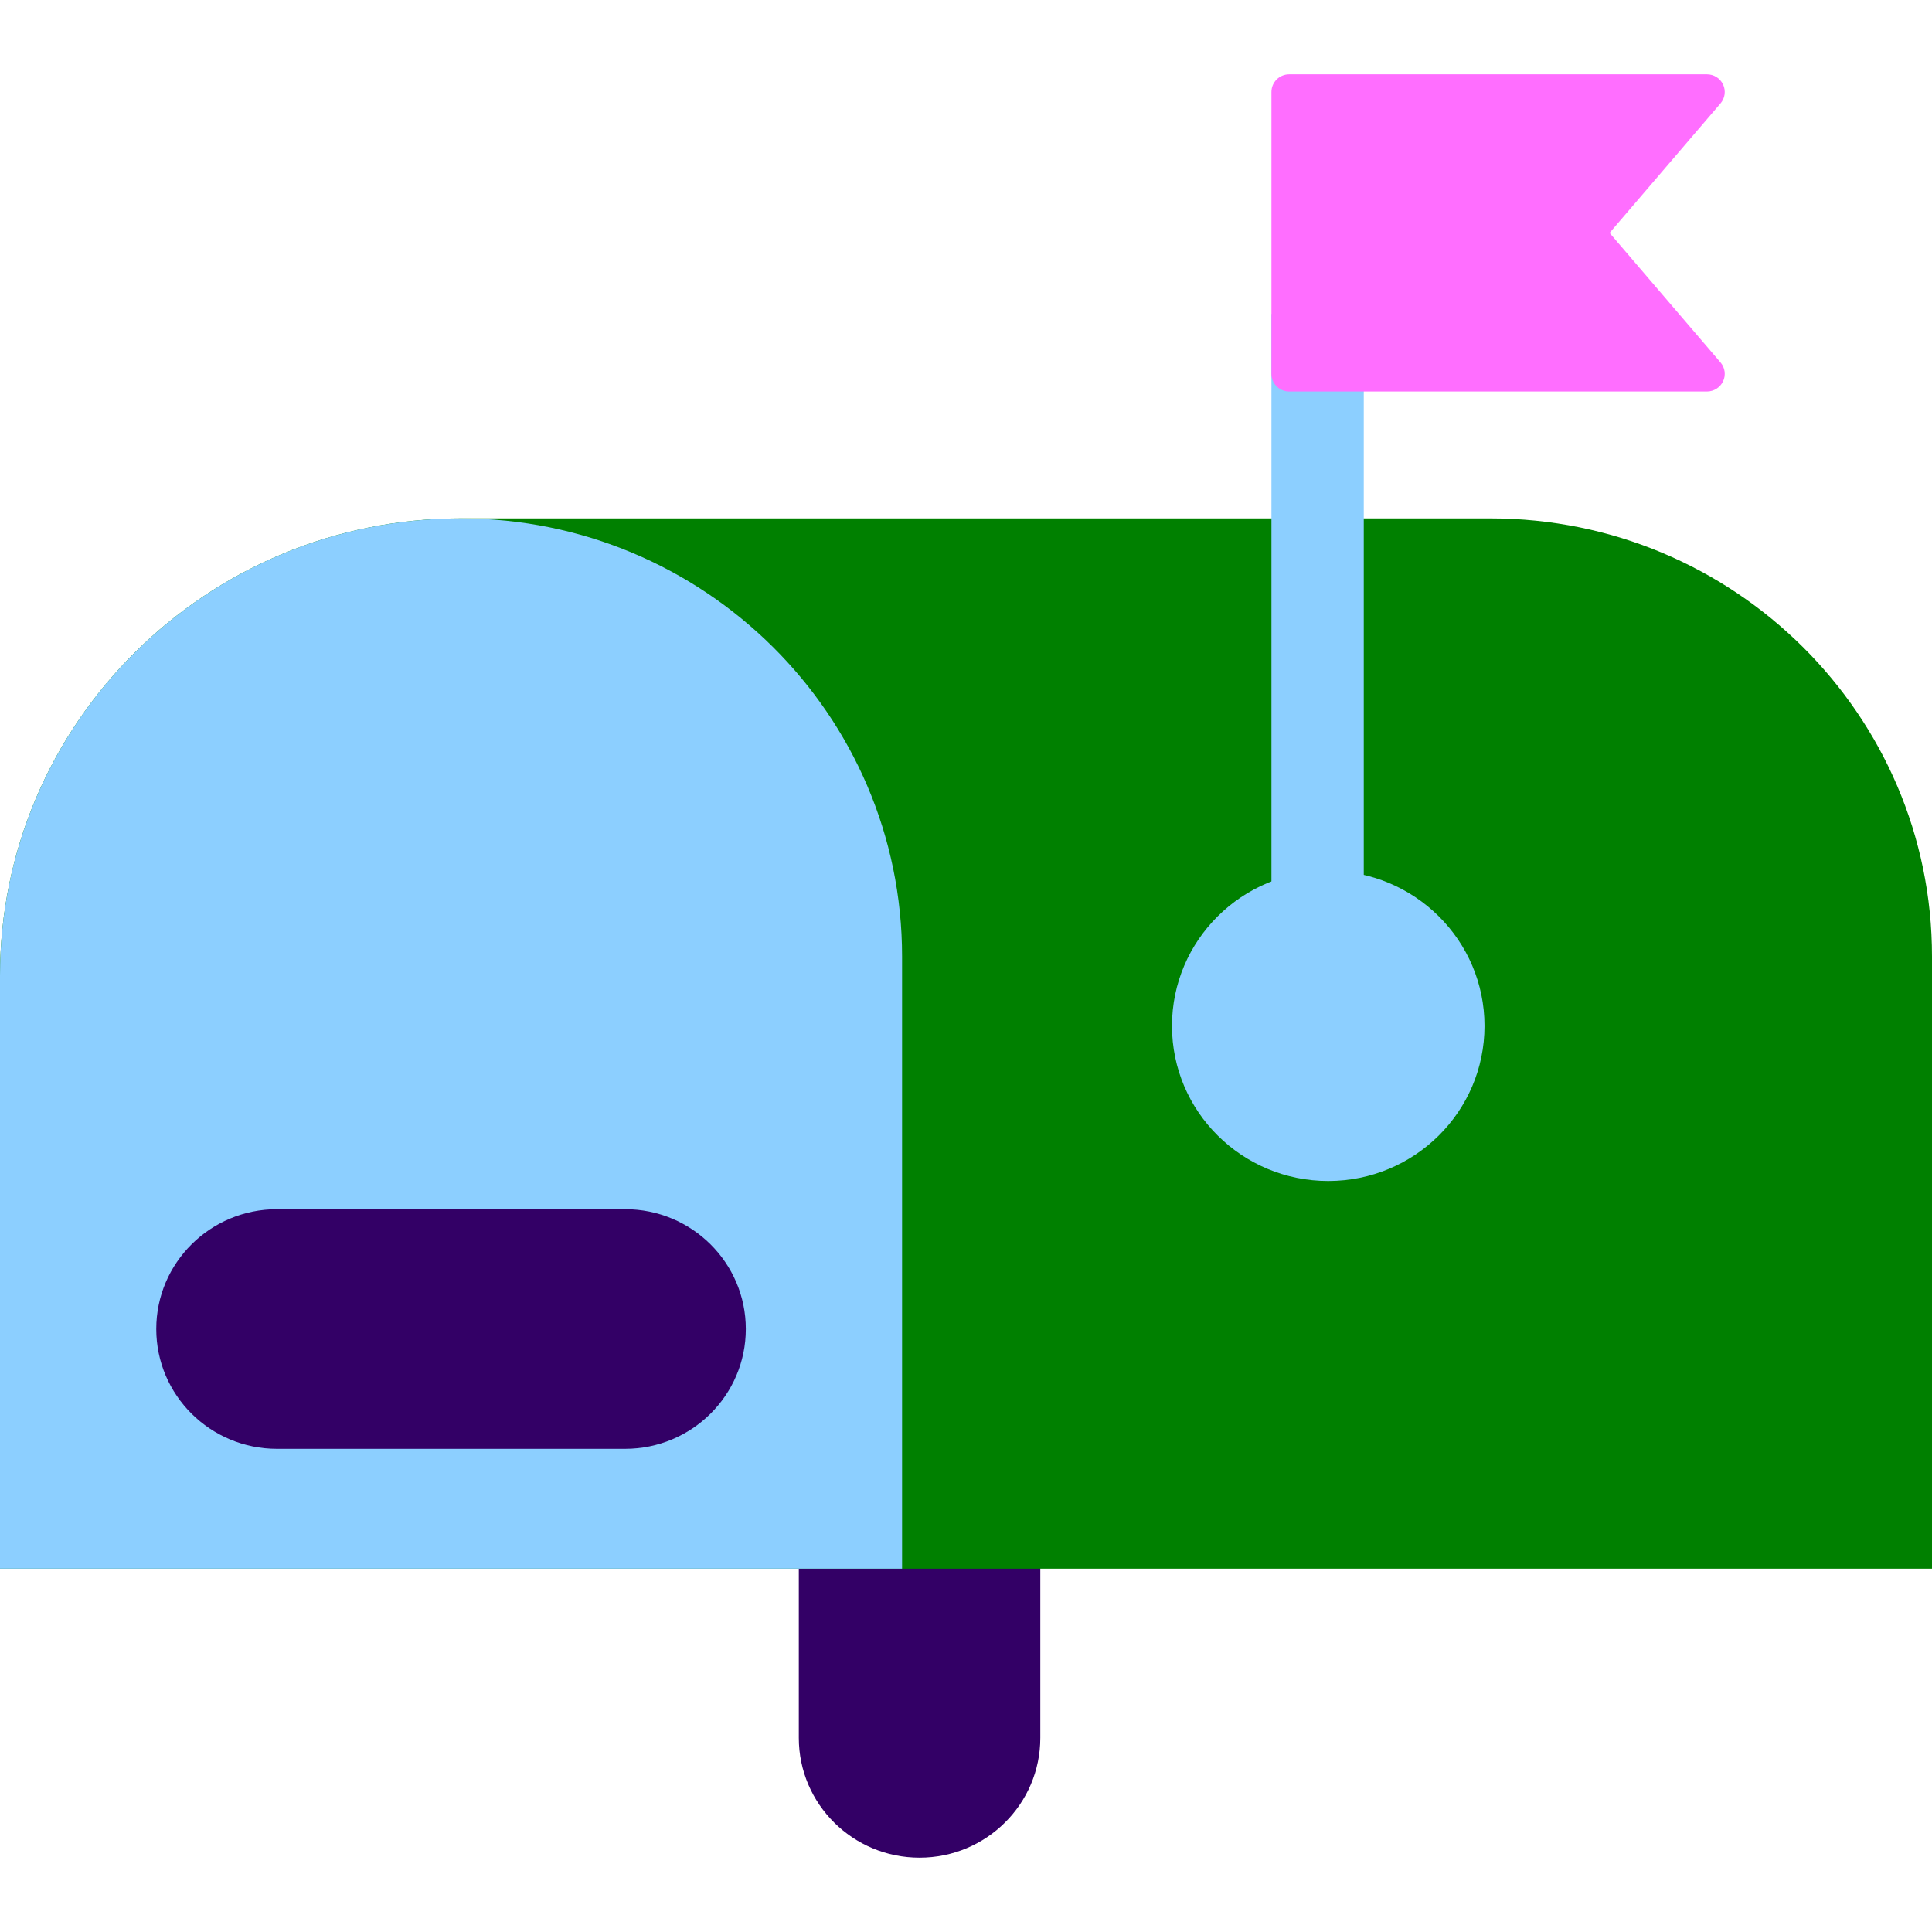
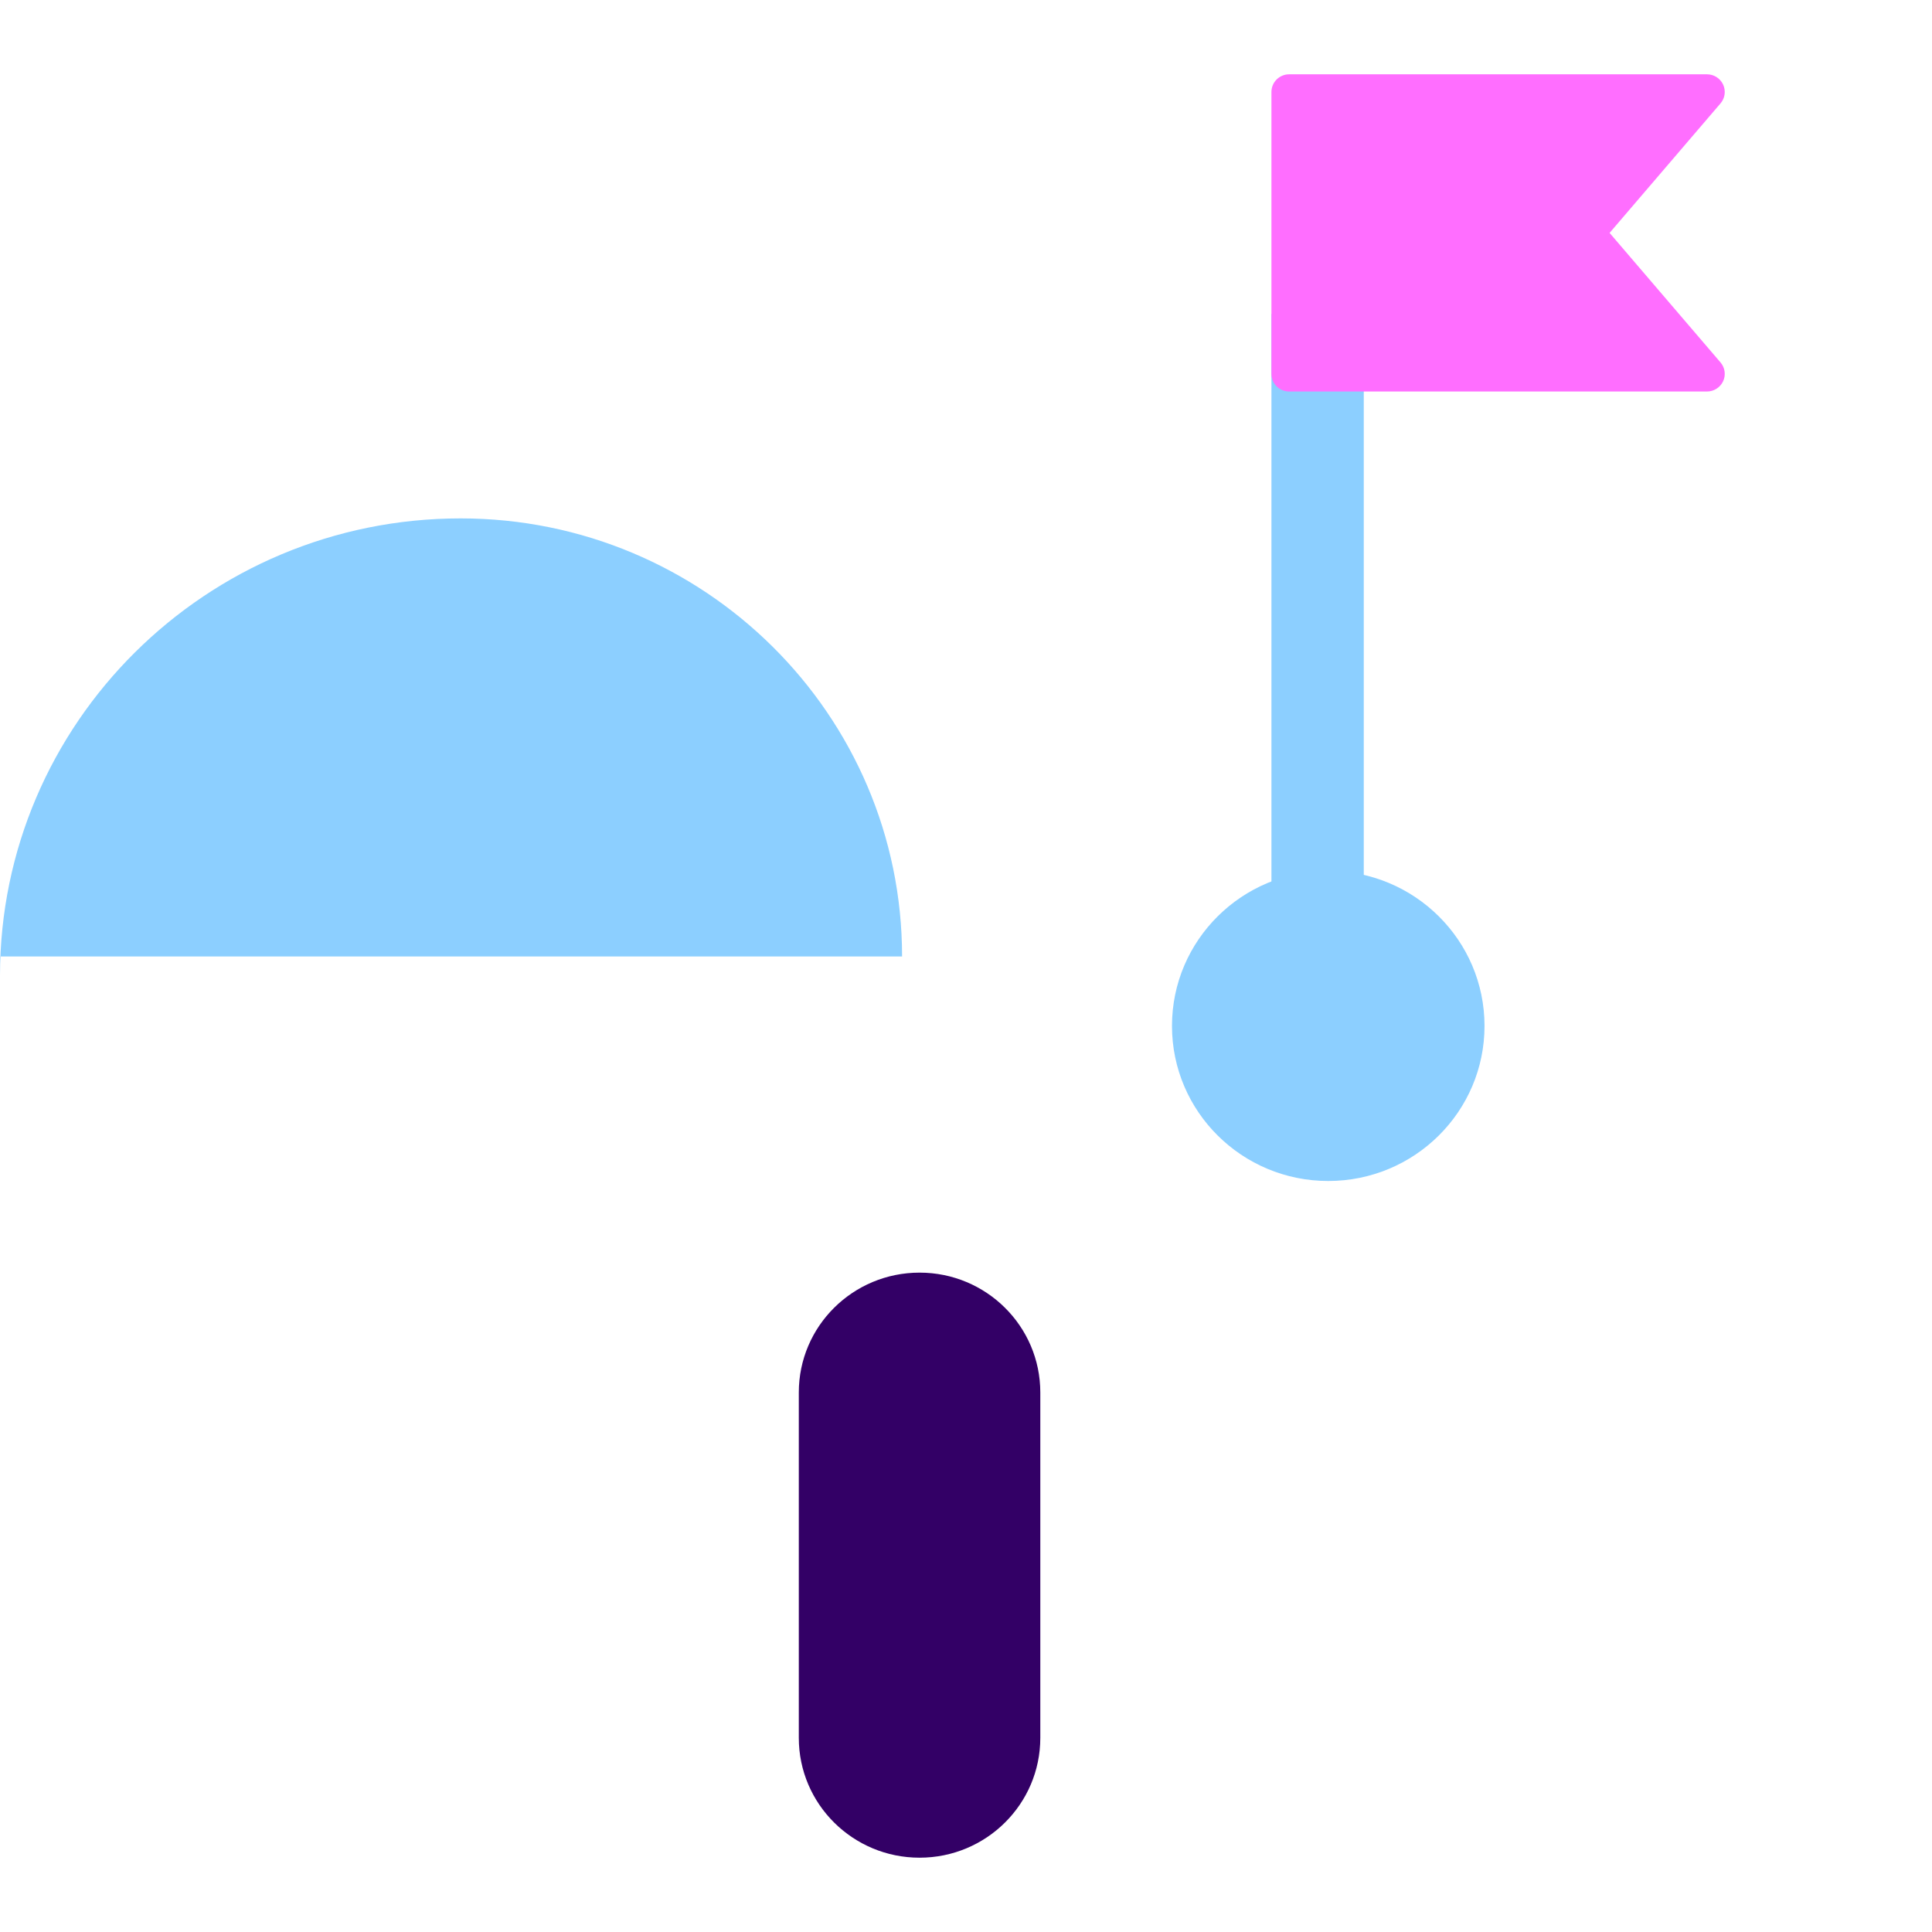
<svg xmlns="http://www.w3.org/2000/svg" width="128" height="128" viewBox="0 0 128 128" fill="none">
  <path d="M68.923 115.138V92.254C68.923 87.869 65.341 84.315 60.923 84.315C56.505 84.315 52.923 87.869 52.923 92.254V115.138C52.923 119.522 56.505 123.077 60.923 123.077C65.341 123.077 68.923 119.522 68.923 115.138Z" fill="#330066" />
-   <path d="M30.518 34.345H98.753C114.894 34.345 128 47.351 128 63.37V103.93H0V64.631C0 47.916 13.675 34.345 30.518 34.345Z" fill="#008000" />
-   <path d="M30.518 34.345C46.659 34.345 59.765 47.351 59.765 63.37V103.93H0V64.631C0 47.916 13.675 34.345 30.518 34.345Z" fill="#8CCFFF" />
+   <path d="M30.518 34.345C46.659 34.345 59.765 47.351 59.765 63.37H0V64.631C0 47.916 13.675 34.345 30.518 34.345Z" fill="#8CCFFF" />
  <path d="M90.353 20.802H84.236V64.701H90.353V20.802Z" fill="#8CCFFF" />
  <path d="M106.64 15.431L113.991 6.847C114.287 6.502 114.353 6.016 114.16 5.6C113.967 5.189 113.553 4.923 113.092 4.923H85.412C84.763 4.923 84.236 5.446 84.236 6.091V24.771C84.236 25.416 84.763 25.939 85.412 25.939H113.092C113.549 25.939 113.967 25.672 114.16 25.261C114.353 24.851 114.287 24.36 113.991 24.015L106.64 15.431Z" fill="#FF6EFF" />
  <path d="M87.999 78.244C93.717 78.244 98.353 73.644 98.353 67.97C98.353 62.296 93.717 57.696 87.999 57.696C82.282 57.696 77.647 62.296 77.647 67.97C77.647 73.644 82.282 78.244 87.999 78.244Z" fill="#8CCFFF" />
-   <path d="M41.412 80.112H18.353C13.935 80.112 10.353 83.666 10.353 88.051C10.353 92.436 13.935 95.99 18.353 95.99H41.412C45.831 95.99 49.412 92.436 49.412 88.051C49.412 83.666 45.831 80.112 41.412 80.112Z" fill="#330066" />
</svg>